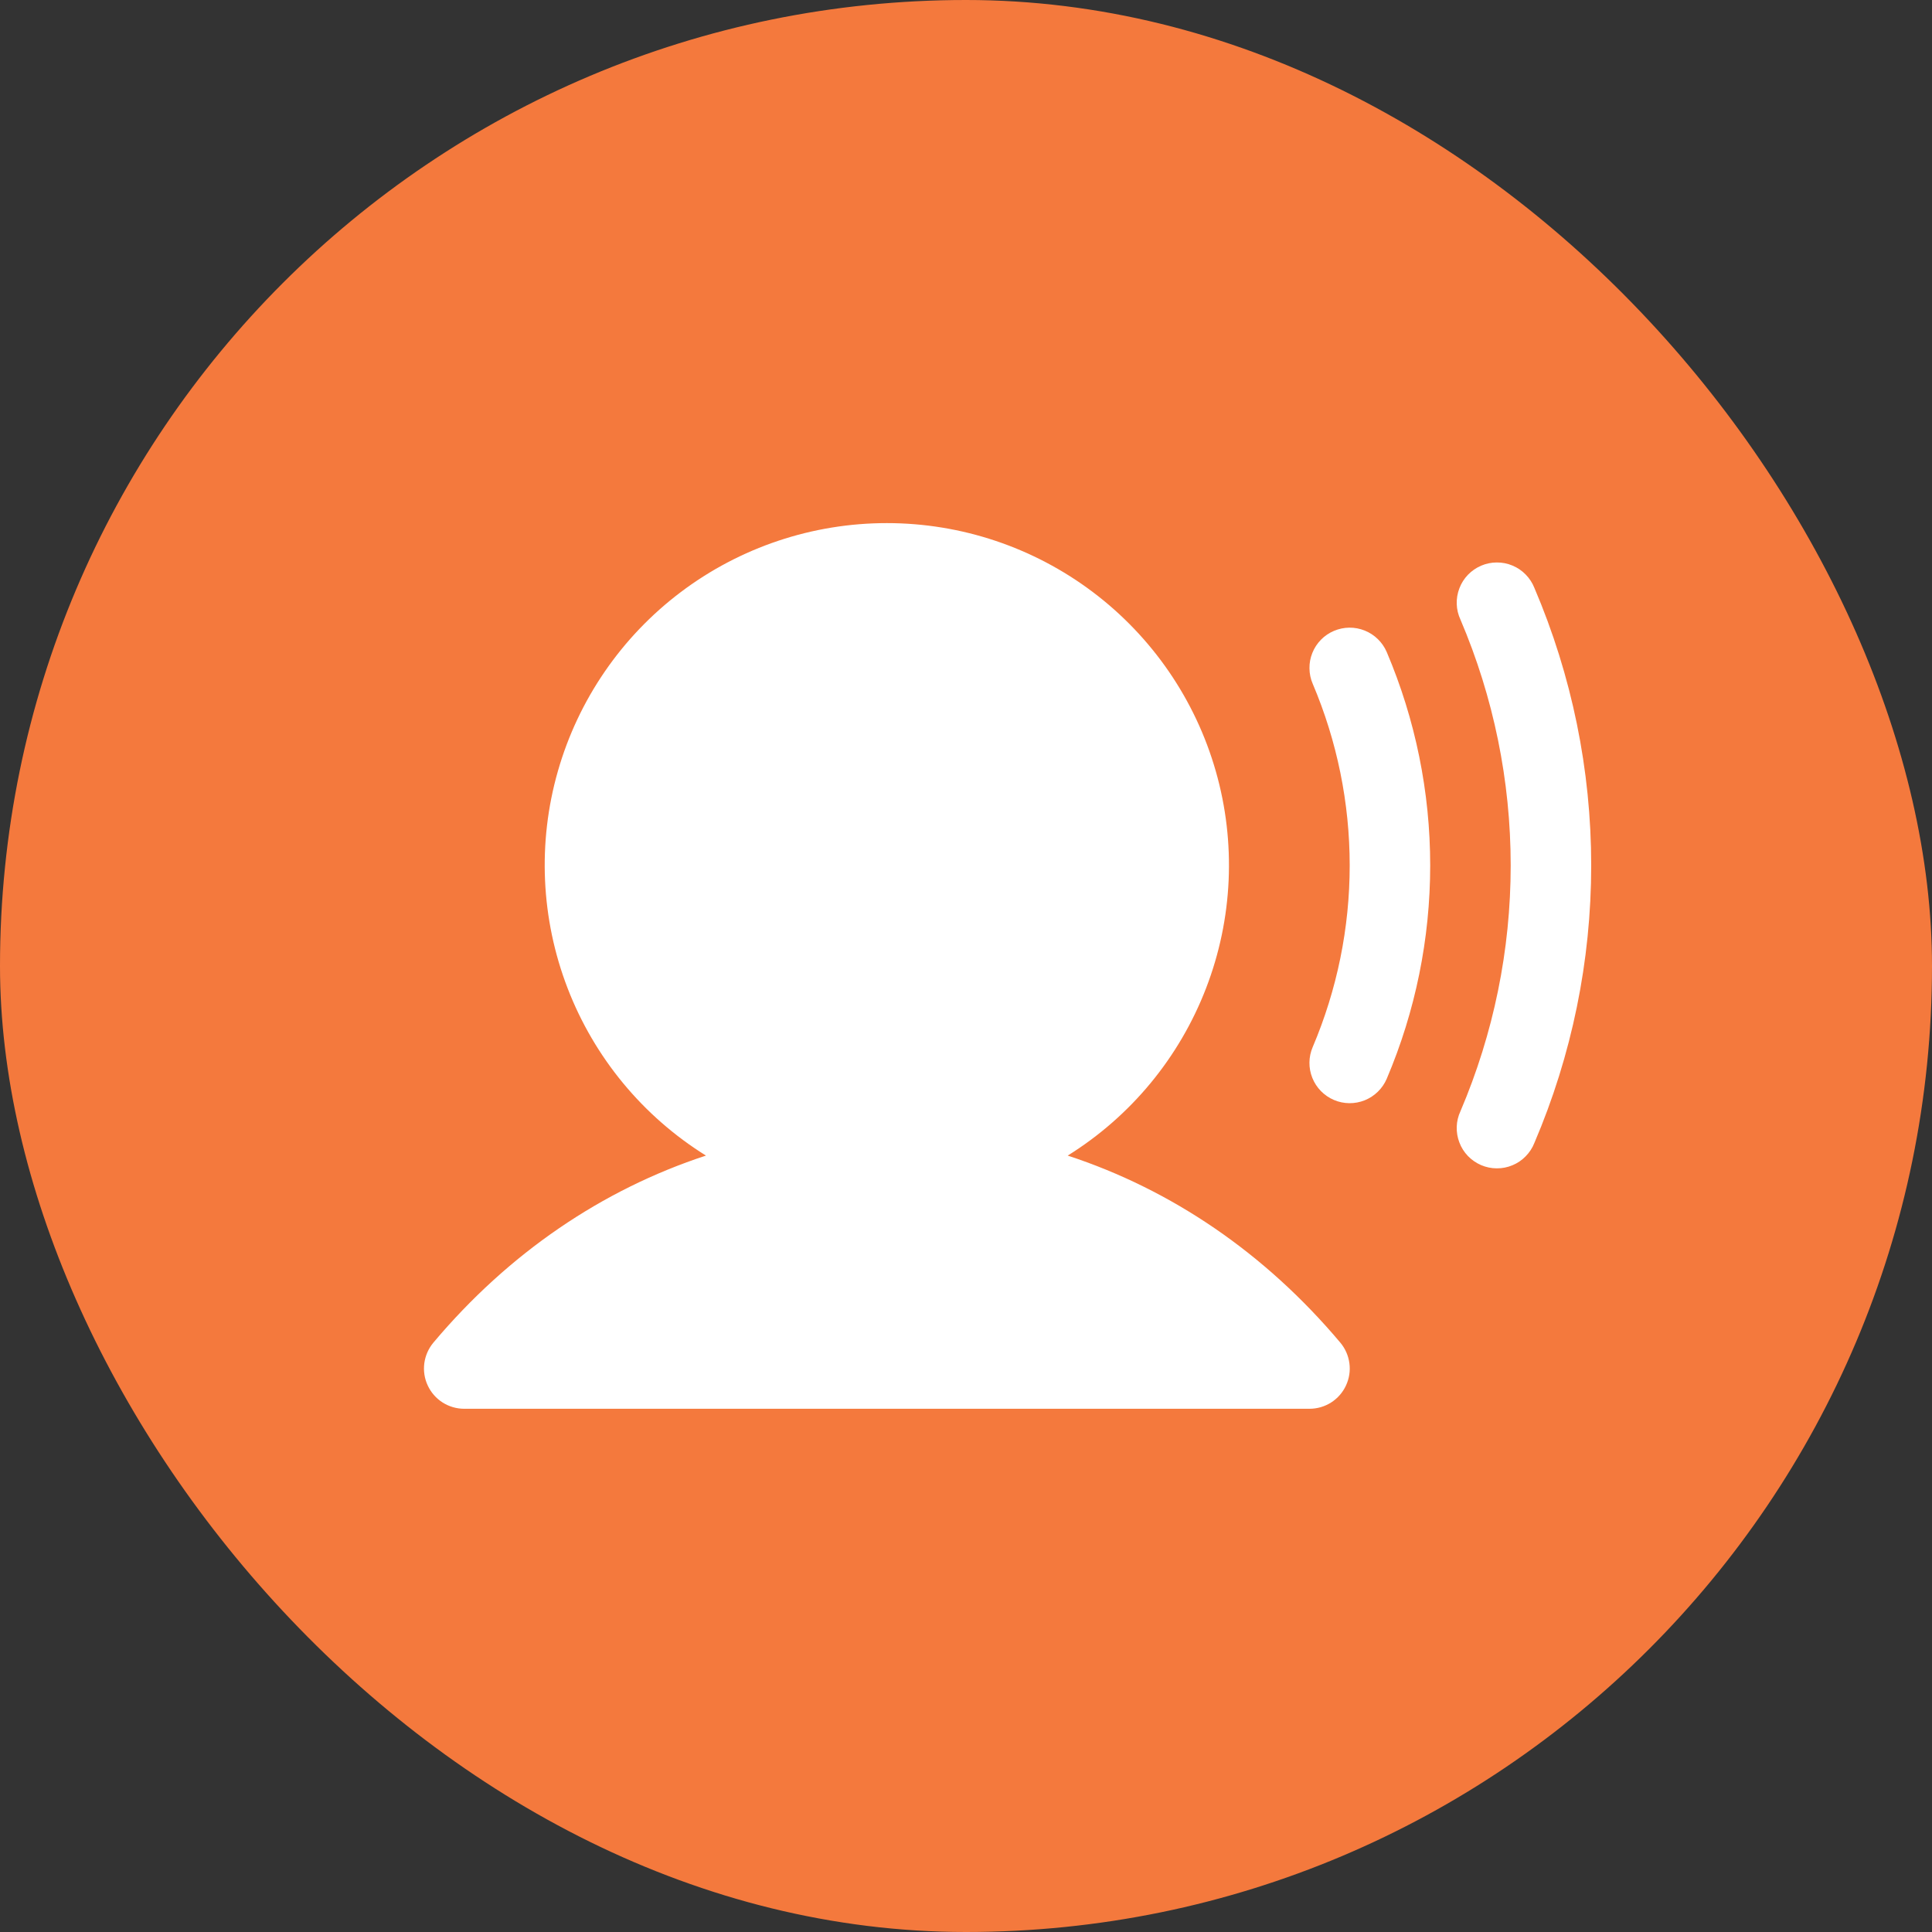
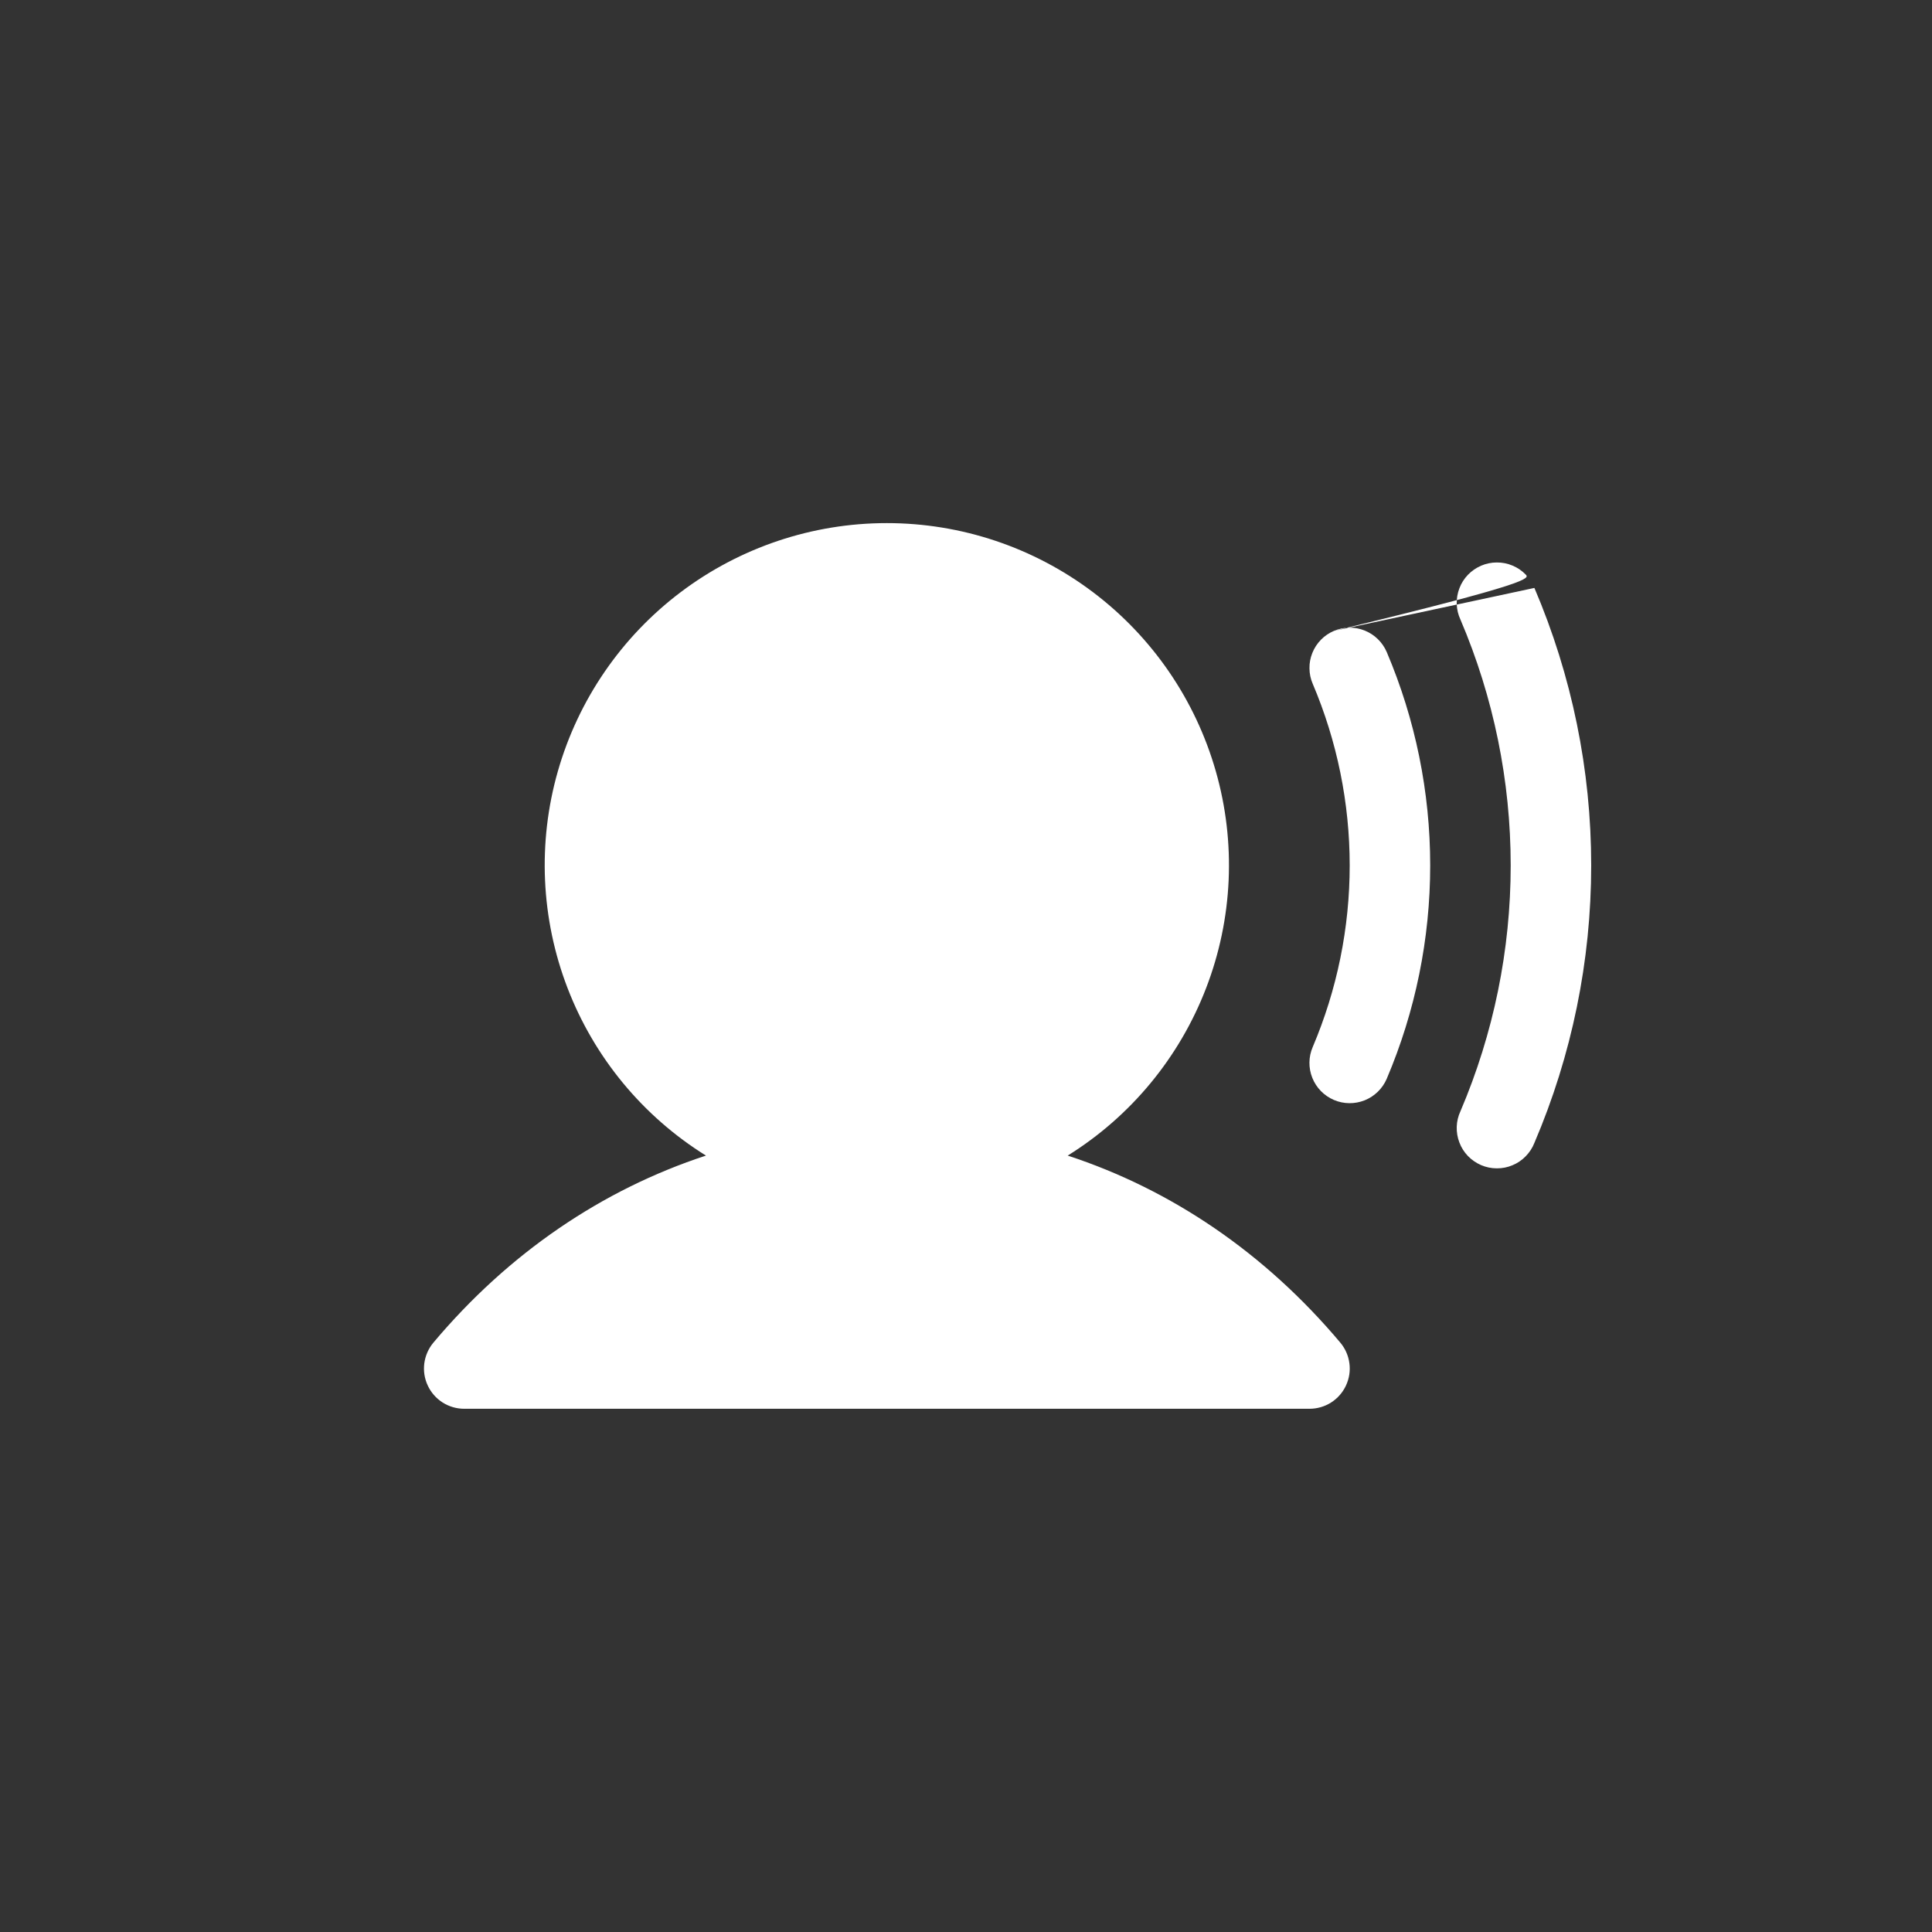
<svg xmlns="http://www.w3.org/2000/svg" width="45" height="45" viewBox="0 0 45 45" fill="none">
  <rect x="0" y="0" width="45" height="45" fill="#333333" stroke="none" />
-   <rect width="45" height="45" rx="22.5" fill="#F4793D" />
-   <path d="M31.218 31.272C31.333 31.409 31.407 31.576 31.43 31.753C31.454 31.93 31.426 32.11 31.35 32.272C31.275 32.434 31.155 32.571 31.004 32.667C30.853 32.763 30.678 32.813 30.5 32.813H10.812C10.634 32.813 10.459 32.762 10.308 32.666C10.158 32.57 10.038 32.433 9.963 32.271C9.887 32.109 9.86 31.93 9.883 31.753C9.907 31.576 9.98 31.409 10.095 31.272C11.846 29.189 14.023 27.709 16.443 26.916C14.973 26.001 13.842 24.632 13.22 23.016C12.598 21.401 12.518 19.626 12.994 17.962C13.47 16.297 14.476 14.832 15.858 13.79C17.24 12.748 18.925 12.184 20.656 12.184C22.387 12.184 24.072 12.748 25.454 13.79C26.836 14.832 27.842 16.297 28.318 17.962C28.794 19.626 28.715 21.401 28.092 23.016C27.47 24.632 26.339 26.001 24.869 26.916C27.289 27.709 29.466 29.189 31.218 31.272ZM31.069 14.695C30.956 14.743 30.853 14.813 30.767 14.901C30.681 14.989 30.613 15.093 30.567 15.208C30.521 15.322 30.498 15.444 30.5 15.567C30.501 15.691 30.526 15.812 30.575 15.925C31.144 17.264 31.437 18.703 31.437 20.157C31.437 21.611 31.144 23.05 30.575 24.389C30.477 24.617 30.474 24.876 30.567 25.107C30.659 25.337 30.84 25.522 31.069 25.62C31.297 25.718 31.556 25.72 31.787 25.628C32.017 25.535 32.202 25.355 32.3 25.126C32.968 23.554 33.312 21.864 33.312 20.157C33.312 18.45 32.968 16.76 32.3 15.188C32.202 14.96 32.017 14.779 31.787 14.687C31.556 14.594 31.298 14.597 31.069 14.695ZM35.739 13.694C35.693 13.578 35.624 13.471 35.536 13.382C35.449 13.292 35.344 13.221 35.228 13.173C35.112 13.124 34.988 13.1 34.862 13.101C34.737 13.101 34.613 13.127 34.498 13.176C34.383 13.226 34.278 13.298 34.191 13.388C34.104 13.479 34.036 13.585 33.992 13.703C33.947 13.82 33.926 13.945 33.93 14.07C33.934 14.195 33.964 14.319 34.017 14.432C34.789 16.242 35.187 18.189 35.187 20.157C35.187 22.125 34.789 24.072 34.017 25.882C33.964 25.995 33.934 26.119 33.93 26.244C33.926 26.369 33.947 26.494 33.992 26.611C34.036 26.729 34.104 26.835 34.191 26.926C34.278 27.016 34.383 27.088 34.498 27.138C34.613 27.187 34.737 27.213 34.862 27.213C34.988 27.214 35.112 27.19 35.228 27.141C35.344 27.093 35.449 27.022 35.536 26.932C35.624 26.843 35.693 26.737 35.739 26.62C36.612 24.577 37.062 22.379 37.062 20.157C37.062 17.936 36.612 15.737 35.739 13.694Z" fill="white" />
+   <path d="M31.218 31.272C31.333 31.409 31.407 31.576 31.43 31.753C31.454 31.93 31.426 32.11 31.35 32.272C31.275 32.434 31.155 32.571 31.004 32.667C30.853 32.763 30.678 32.813 30.5 32.813H10.812C10.634 32.813 10.459 32.762 10.308 32.666C10.158 32.57 10.038 32.433 9.963 32.271C9.887 32.109 9.86 31.93 9.883 31.753C9.907 31.576 9.98 31.409 10.095 31.272C11.846 29.189 14.023 27.709 16.443 26.916C14.973 26.001 13.842 24.632 13.22 23.016C12.598 21.401 12.518 19.626 12.994 17.962C13.47 16.297 14.476 14.832 15.858 13.79C17.24 12.748 18.925 12.184 20.656 12.184C22.387 12.184 24.072 12.748 25.454 13.79C26.836 14.832 27.842 16.297 28.318 17.962C28.794 19.626 28.715 21.401 28.092 23.016C27.47 24.632 26.339 26.001 24.869 26.916C27.289 27.709 29.466 29.189 31.218 31.272ZM31.069 14.695C30.956 14.743 30.853 14.813 30.767 14.901C30.681 14.989 30.613 15.093 30.567 15.208C30.521 15.322 30.498 15.444 30.5 15.567C30.501 15.691 30.526 15.812 30.575 15.925C31.144 17.264 31.437 18.703 31.437 20.157C31.437 21.611 31.144 23.05 30.575 24.389C30.477 24.617 30.474 24.876 30.567 25.107C30.659 25.337 30.84 25.522 31.069 25.62C31.297 25.718 31.556 25.72 31.787 25.628C32.017 25.535 32.202 25.355 32.3 25.126C32.968 23.554 33.312 21.864 33.312 20.157C33.312 18.45 32.968 16.76 32.3 15.188C32.202 14.96 32.017 14.779 31.787 14.687C31.556 14.594 31.298 14.597 31.069 14.695ZC35.693 13.578 35.624 13.471 35.536 13.382C35.449 13.292 35.344 13.221 35.228 13.173C35.112 13.124 34.988 13.1 34.862 13.101C34.737 13.101 34.613 13.127 34.498 13.176C34.383 13.226 34.278 13.298 34.191 13.388C34.104 13.479 34.036 13.585 33.992 13.703C33.947 13.82 33.926 13.945 33.93 14.07C33.934 14.195 33.964 14.319 34.017 14.432C34.789 16.242 35.187 18.189 35.187 20.157C35.187 22.125 34.789 24.072 34.017 25.882C33.964 25.995 33.934 26.119 33.93 26.244C33.926 26.369 33.947 26.494 33.992 26.611C34.036 26.729 34.104 26.835 34.191 26.926C34.278 27.016 34.383 27.088 34.498 27.138C34.613 27.187 34.737 27.213 34.862 27.213C34.988 27.214 35.112 27.19 35.228 27.141C35.344 27.093 35.449 27.022 35.536 26.932C35.624 26.843 35.693 26.737 35.739 26.62C36.612 24.577 37.062 22.379 37.062 20.157C37.062 17.936 36.612 15.737 35.739 13.694Z" fill="white" />
</svg>